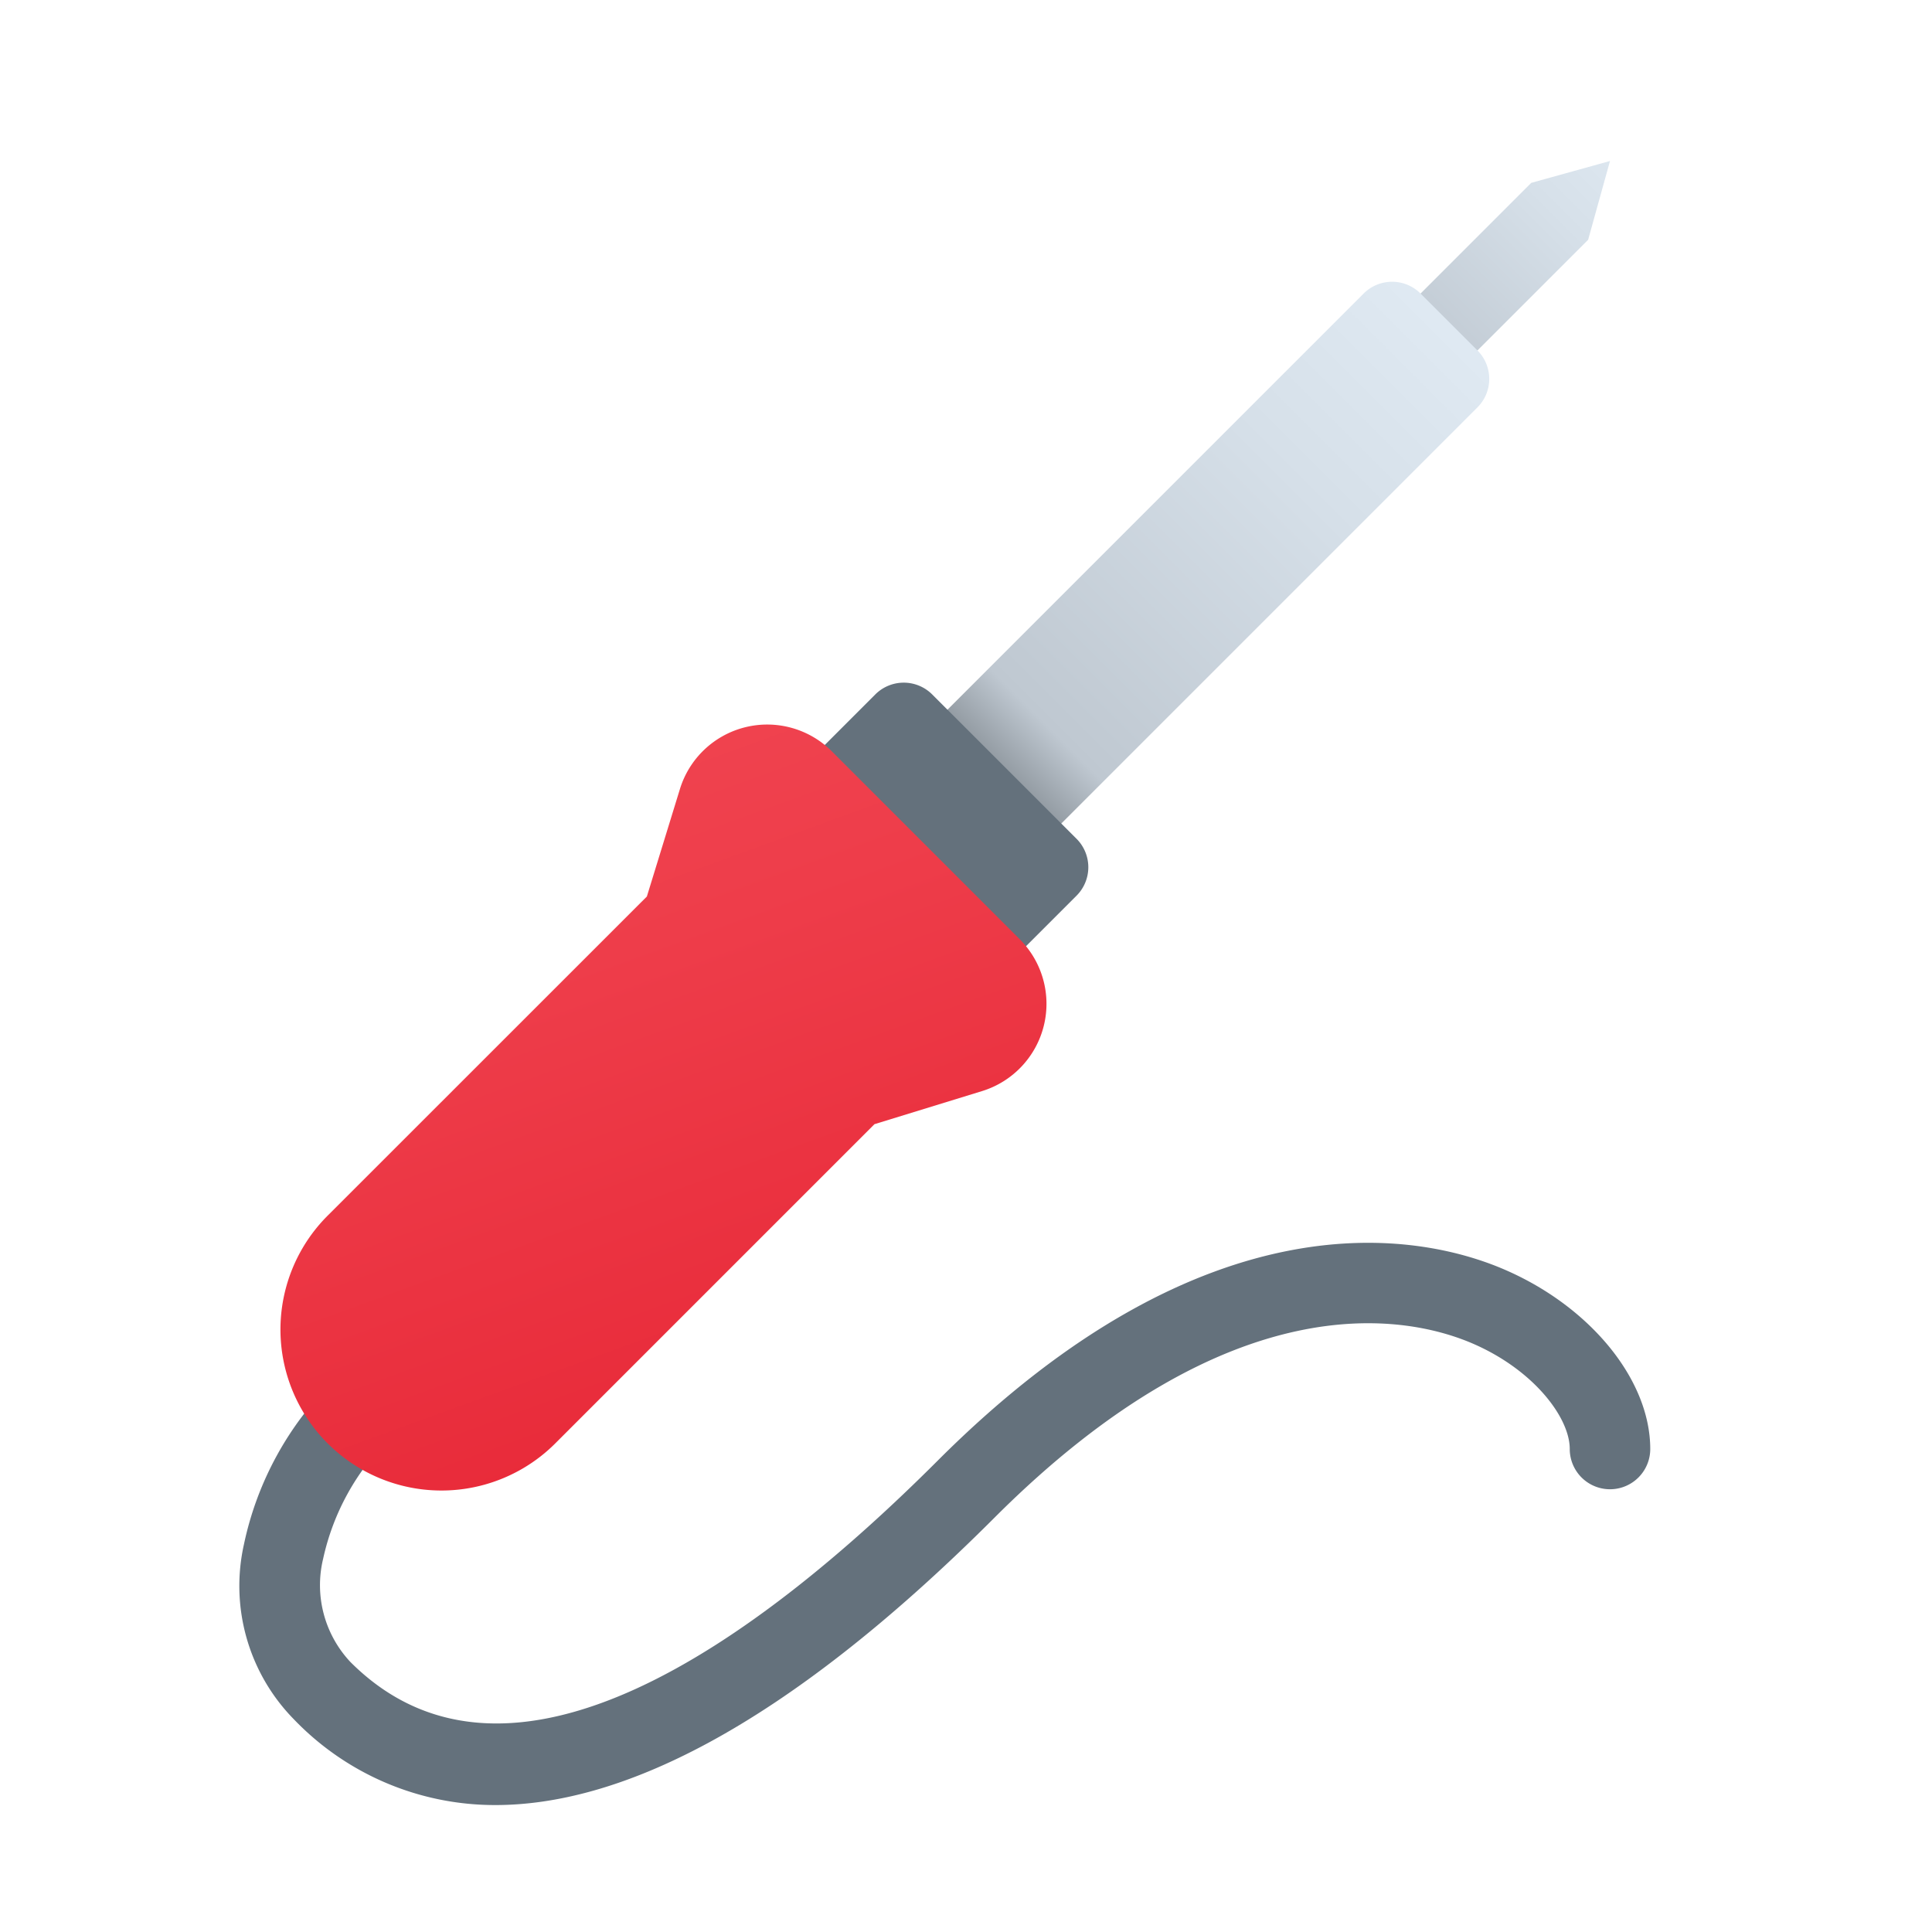
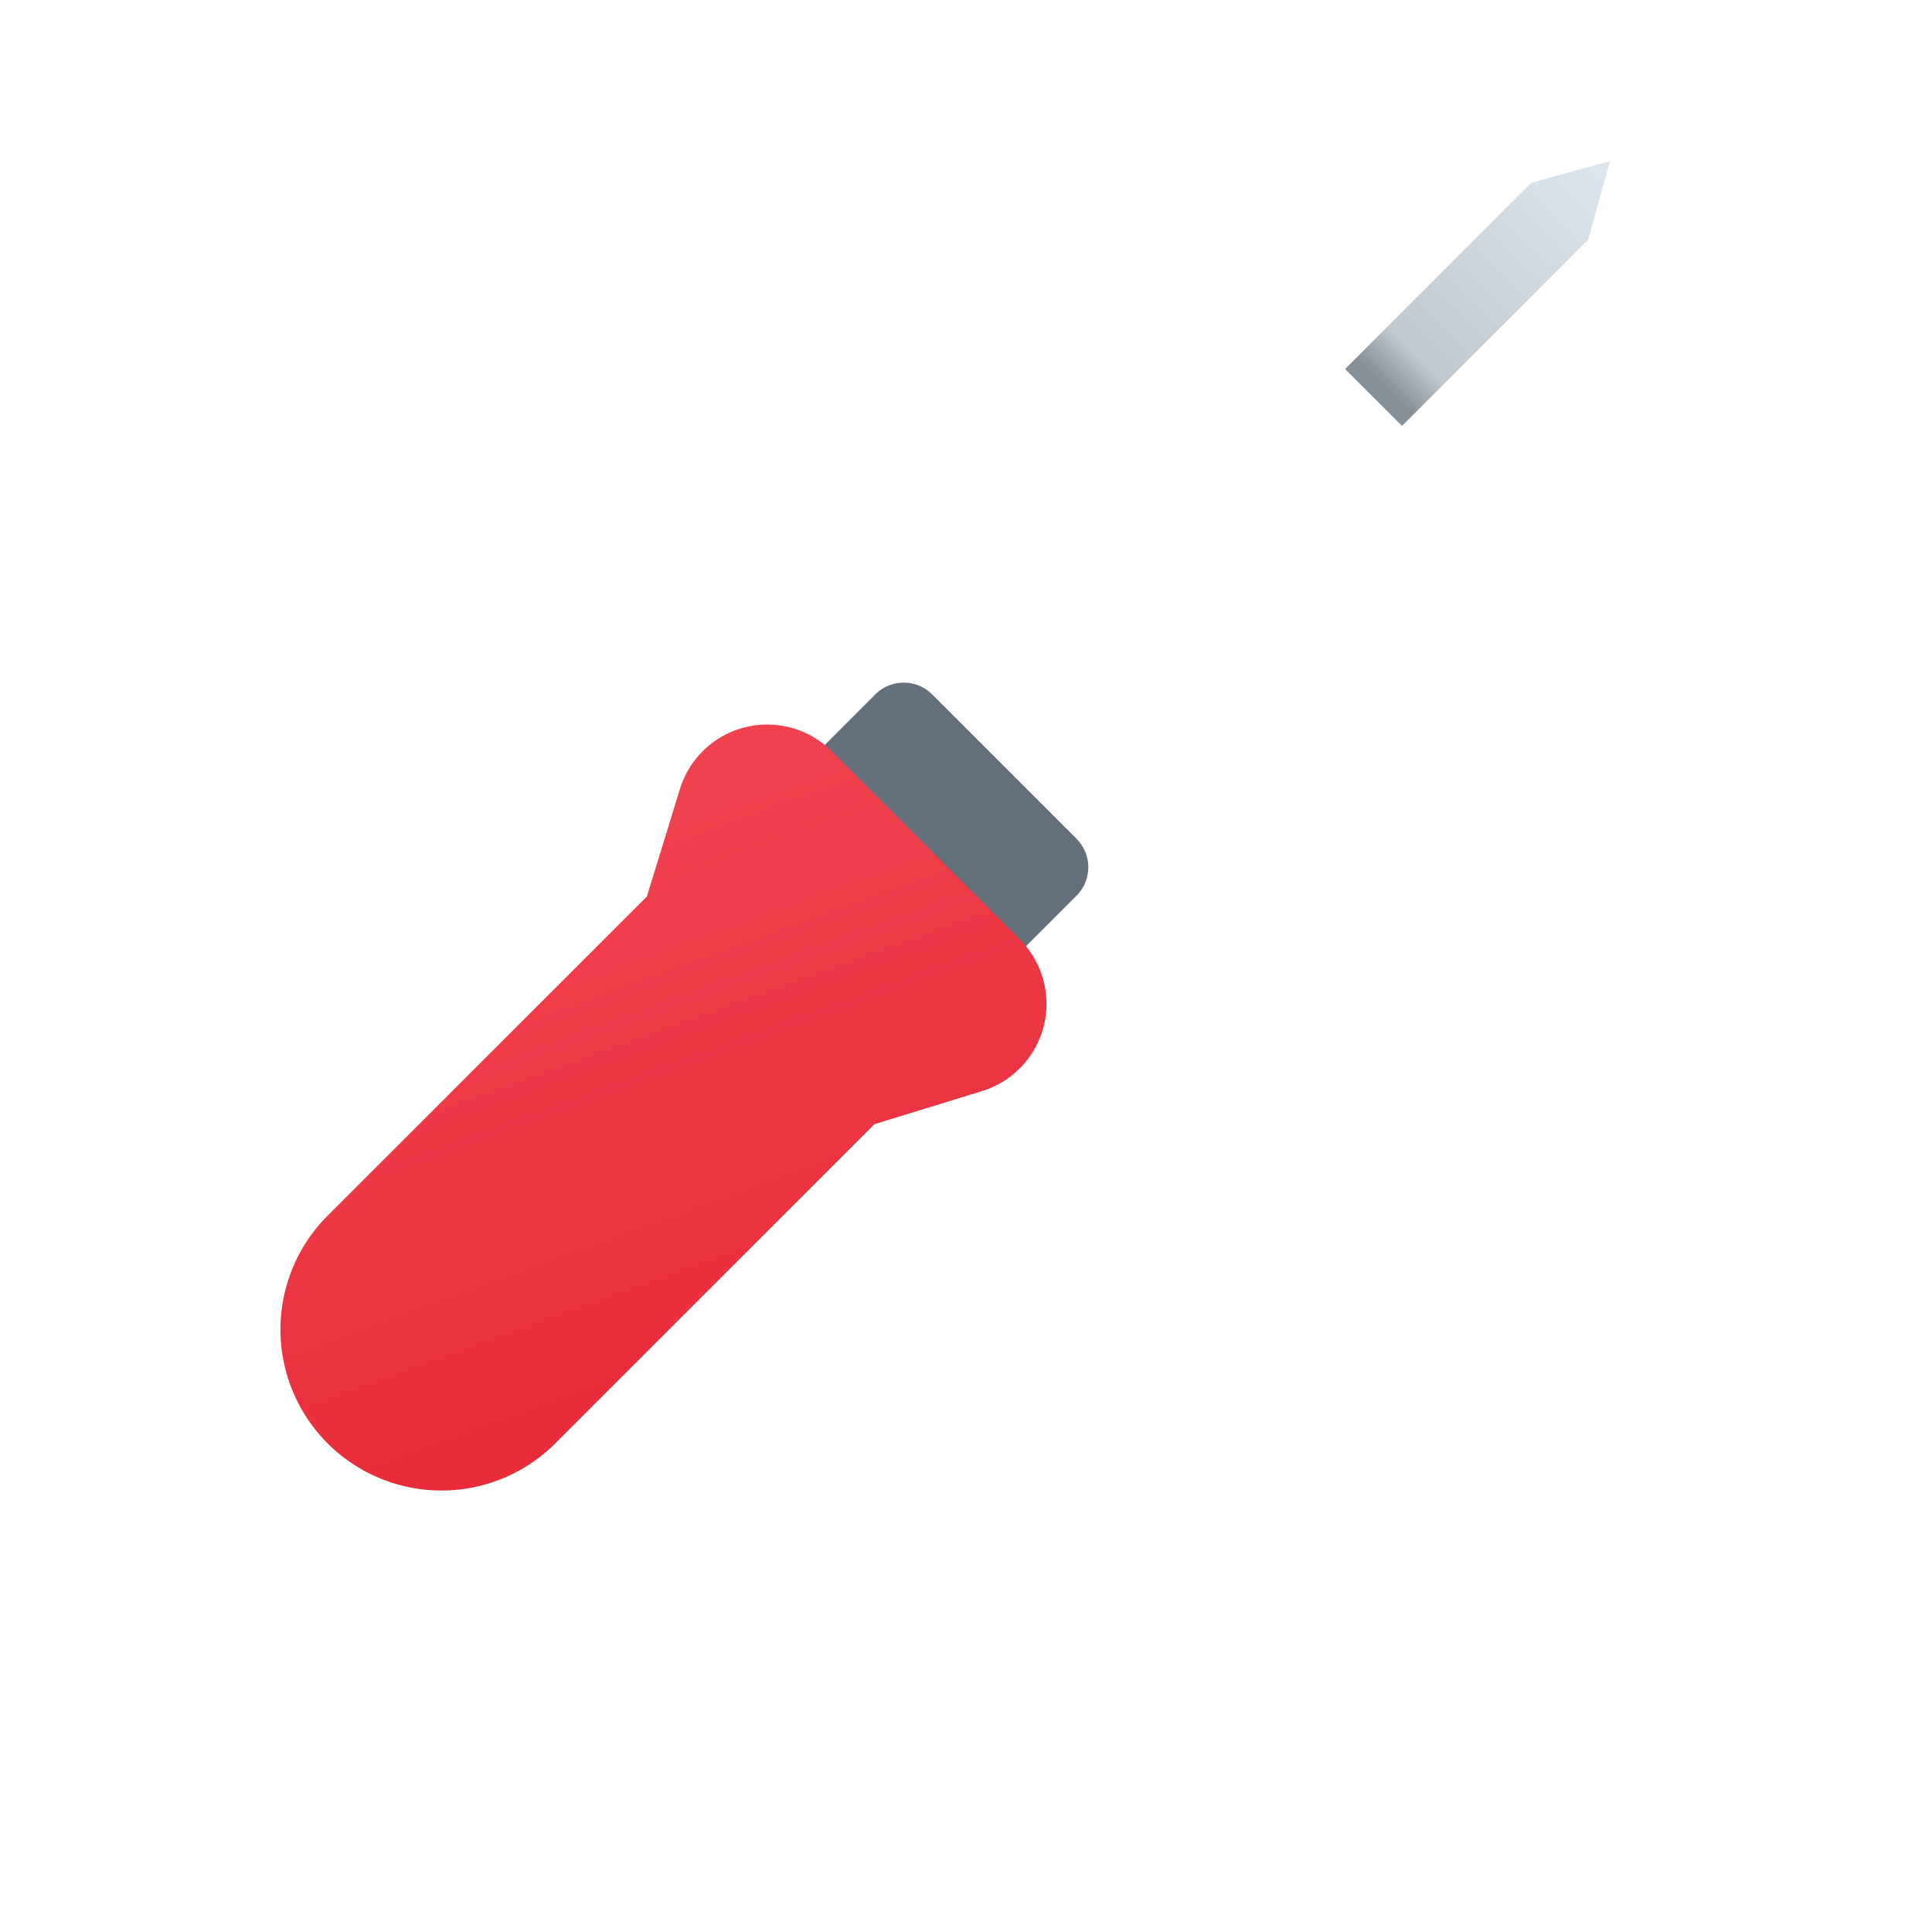
<svg xmlns="http://www.w3.org/2000/svg" xmlns:xlink="http://www.w3.org/1999/xlink" viewBox="0 0 48 48" width="240px" height="240px">
  <defs>
    <linearGradient id="9qeVFAF8hATSFak~MRQ7Va" x1="41.457" x2="31.962" y1="2.543" y2="12.038" data-name="Безымянный градиент 14" gradientUnits="userSpaceOnUse">
      <stop offset=".087" stop-color="#dfe9f2" />
      <stop offset=".291" stop-color="#d6e0e9" />
      <stop offset=".662" stop-color="#bfc8d1" />
      <stop offset=".741" stop-color="#889097" />
    </linearGradient>
    <linearGradient id="9qeVFAF8hATSFak~MRQ7Vb" x1="37.368" x2="20.195" y1="6.632" y2="23.805" xlink:href="#9qeVFAF8hATSFak~MRQ7Va" />
    <linearGradient id="9qeVFAF8hATSFak~MRQ7Vc" x1="9.546" x2="20.95" y1="10.014" y2="41.347" data-name="Безымянный градиент 121" gradientUnits="userSpaceOnUse">
      <stop offset="0" stop-color="#f44f5a" />
      <stop offset=".443" stop-color="#ee3d4a" />
      <stop offset="1" stop-color="#e52030" />
    </linearGradient>
  </defs>
-   <path fill="#64717c" d="M12.309,44.846A6.919,6.919,0,0,1,7.293,42.707a4.728,4.728,0,0,1-1.231-4.344A8.036,8.036,0,0,1,8.293,34.293 1.0 1,0,0,1,9.707,35.707a5.999,5.999,0,0,0-1.679,3.021A2.789,2.789,0,0,0,8.707,41.293c3.961,3.961,10.118-.534,14.586-5,6.756-6.757,12.033-5.601,13.986-4.793C39.47,32.408,41,34.258,41,36a1,1,0,0,1-2,0c0-.797-.93-2.007-2.487-2.652-1.583-.654-5.904-1.543-11.806,4.359C19.349,43.065,15.31,44.846,12.309,44.846Z" />
  <polygon fill="url(#9qeVFAF8hATSFak~MRQ7Va)" points="34.832 10.582 33.418 9.168 38.043 4.543 40 4 39.457 5.957 34.832 10.582" />
-   <path fill="url(#9qeVFAF8hATSFak~MRQ7Vb)" d="M21.414,25.414l-2.828-2.828L33.879,7.293a1,1,0,0,1,1.414,0L36.707,8.707a1,1,0,0,1,0,1.414Z" />
  <path fill="#64717c" d="M21.004,18.461h5.071a1,1,0,0,1,1,1v3a0,0,0,0,1,0,0H20.004a0,0,0,0,1,0,0v-3a1,1,0,0,1,1-1Z" transform="rotate(45 23.54 20.46)" />
-   <path fill="url(#9qeVFAF8hATSFak~MRQ7Vc)" d="M25.336,23.336l-4.671-4.671a2.269,2.269,0,0,0-3.772.937l-.822,2.672L8.171,30.172a4,4,0,1,0,5.657,5.656l7.898-7.898,2.672-.822A2.269,2.269,0,0,0,25.336,23.336Z" />
+   <path fill="url(#9qeVFAF8hATSFak~MRQ7Vc)" d="M25.336,23.336l-4.671-4.671a2.269,2.269,0,0,0-3.772.937l-.822,2.672L8.171,30.172a4,4,0,1,0,5.657,5.656l7.898-7.898,2.672-.822A2.269,2.269,0,0,0,25.336,23.336" />
</svg>